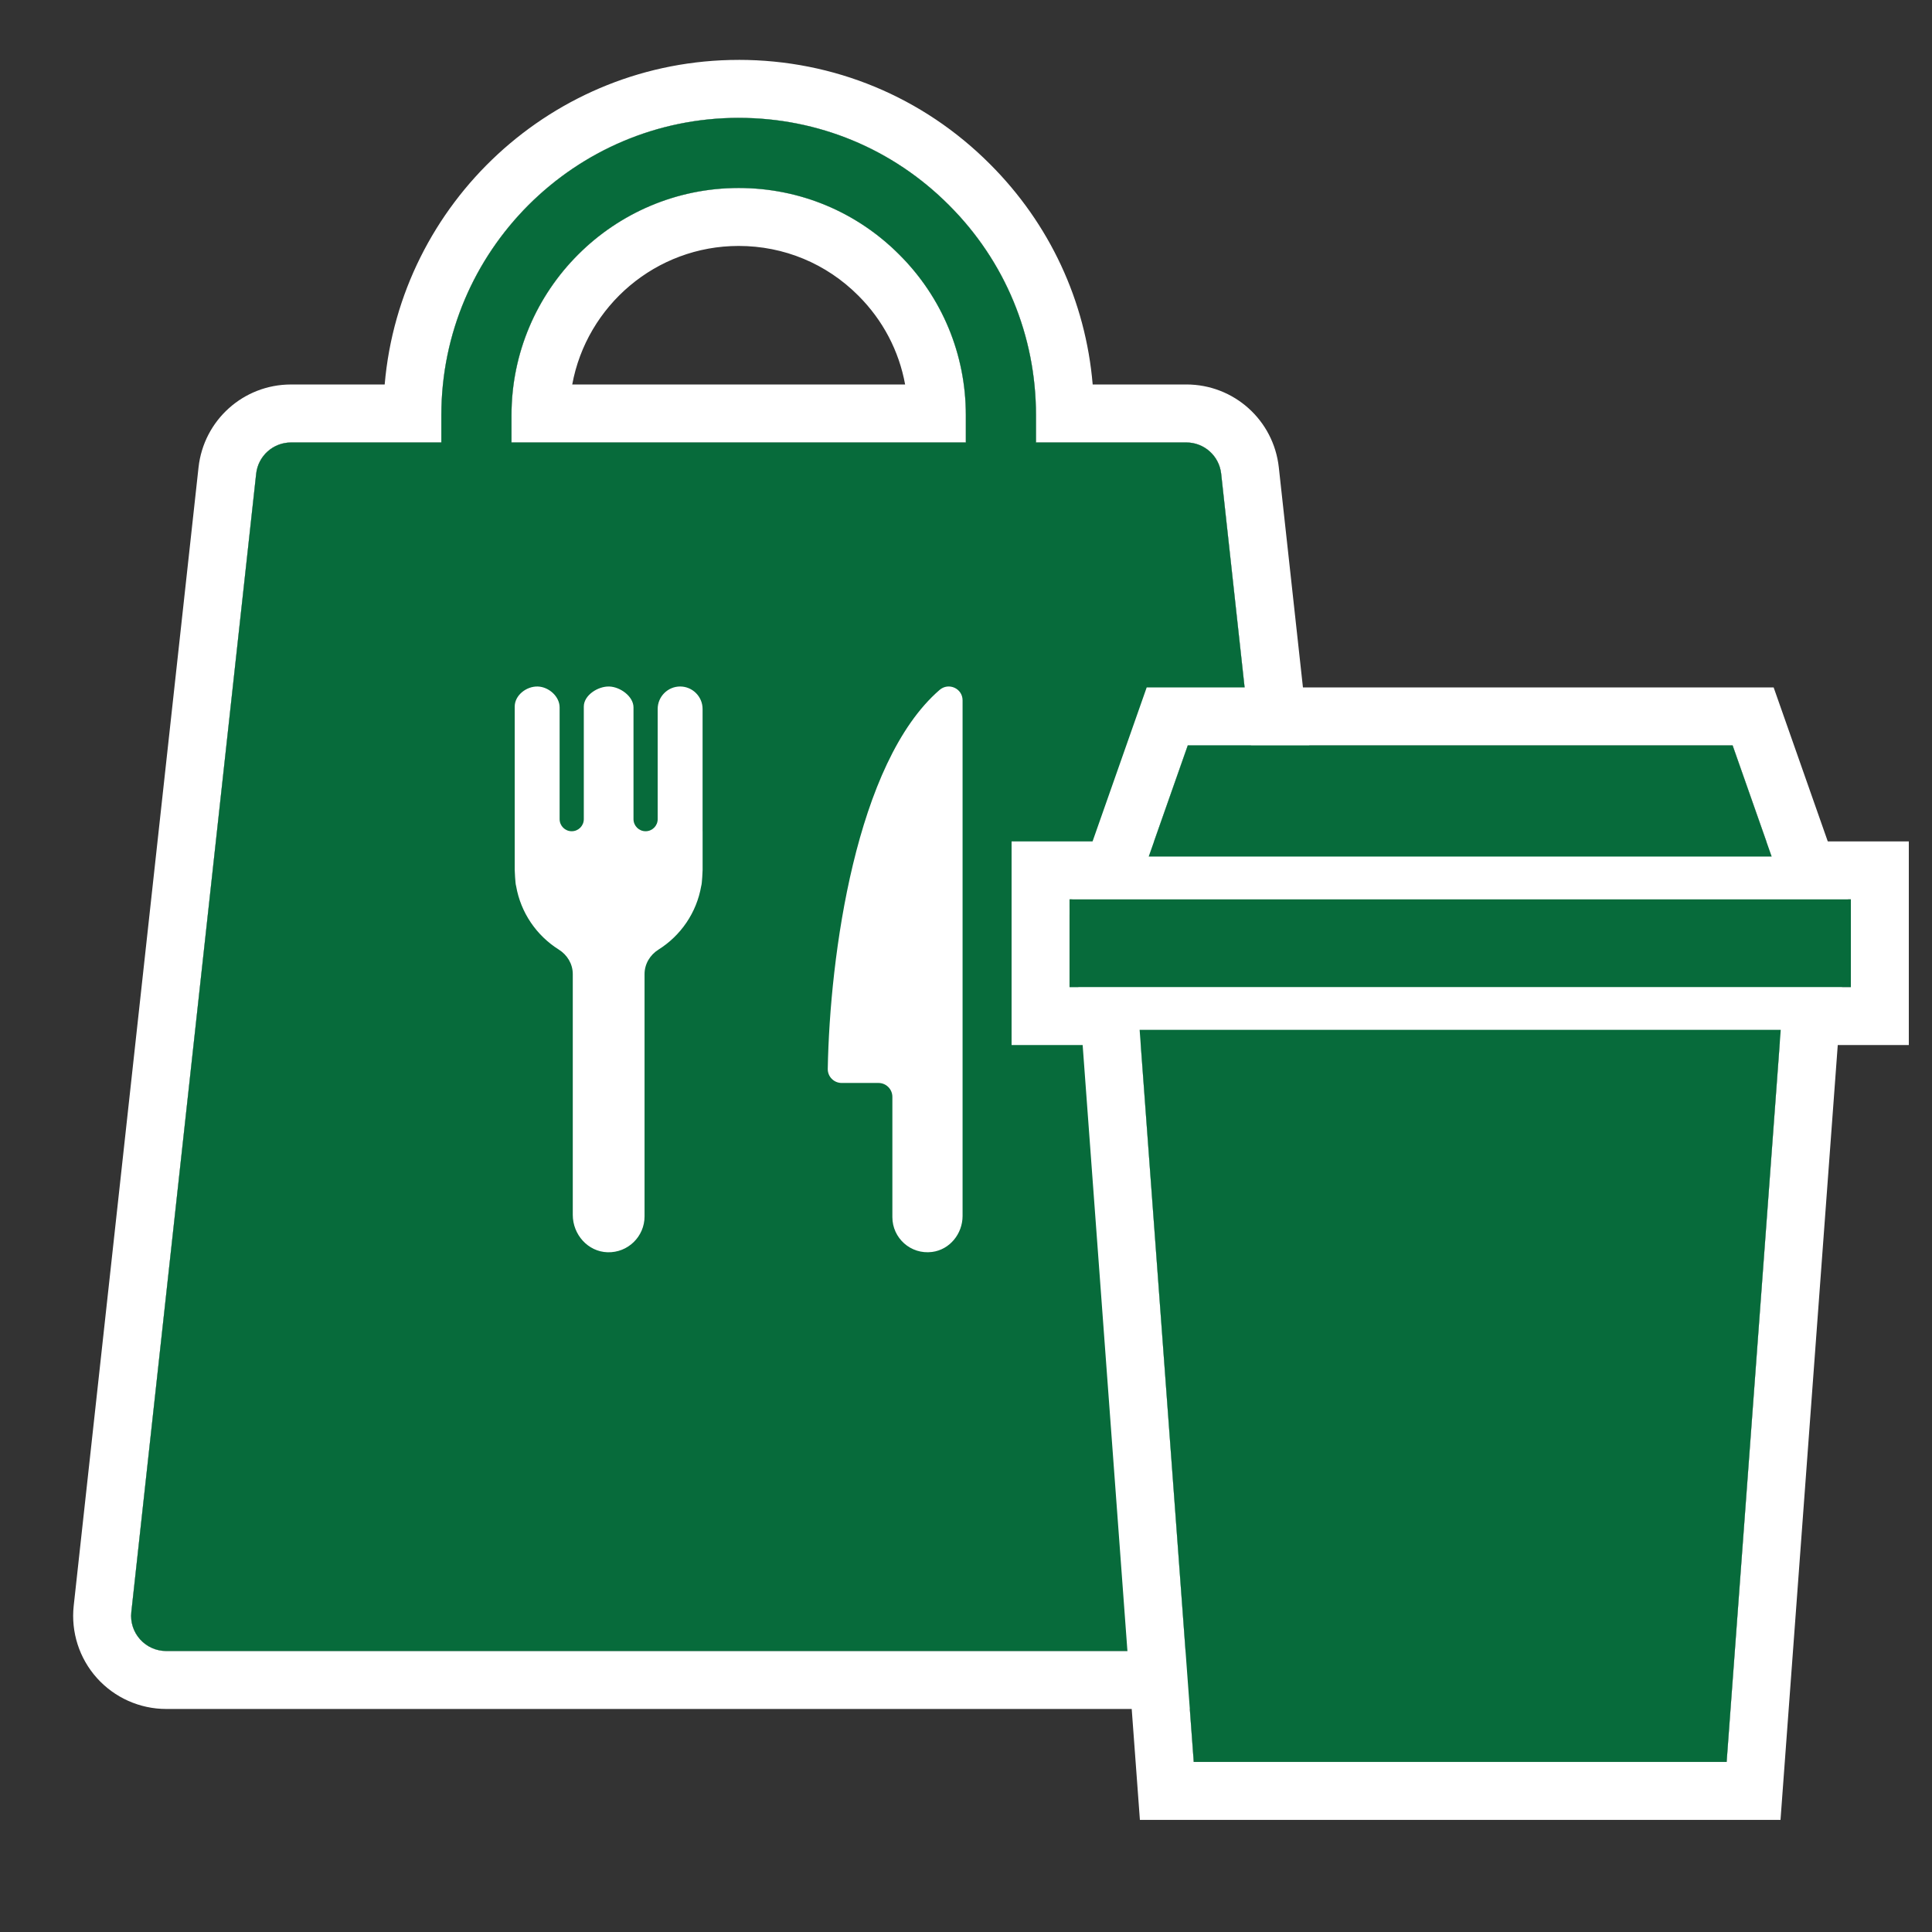
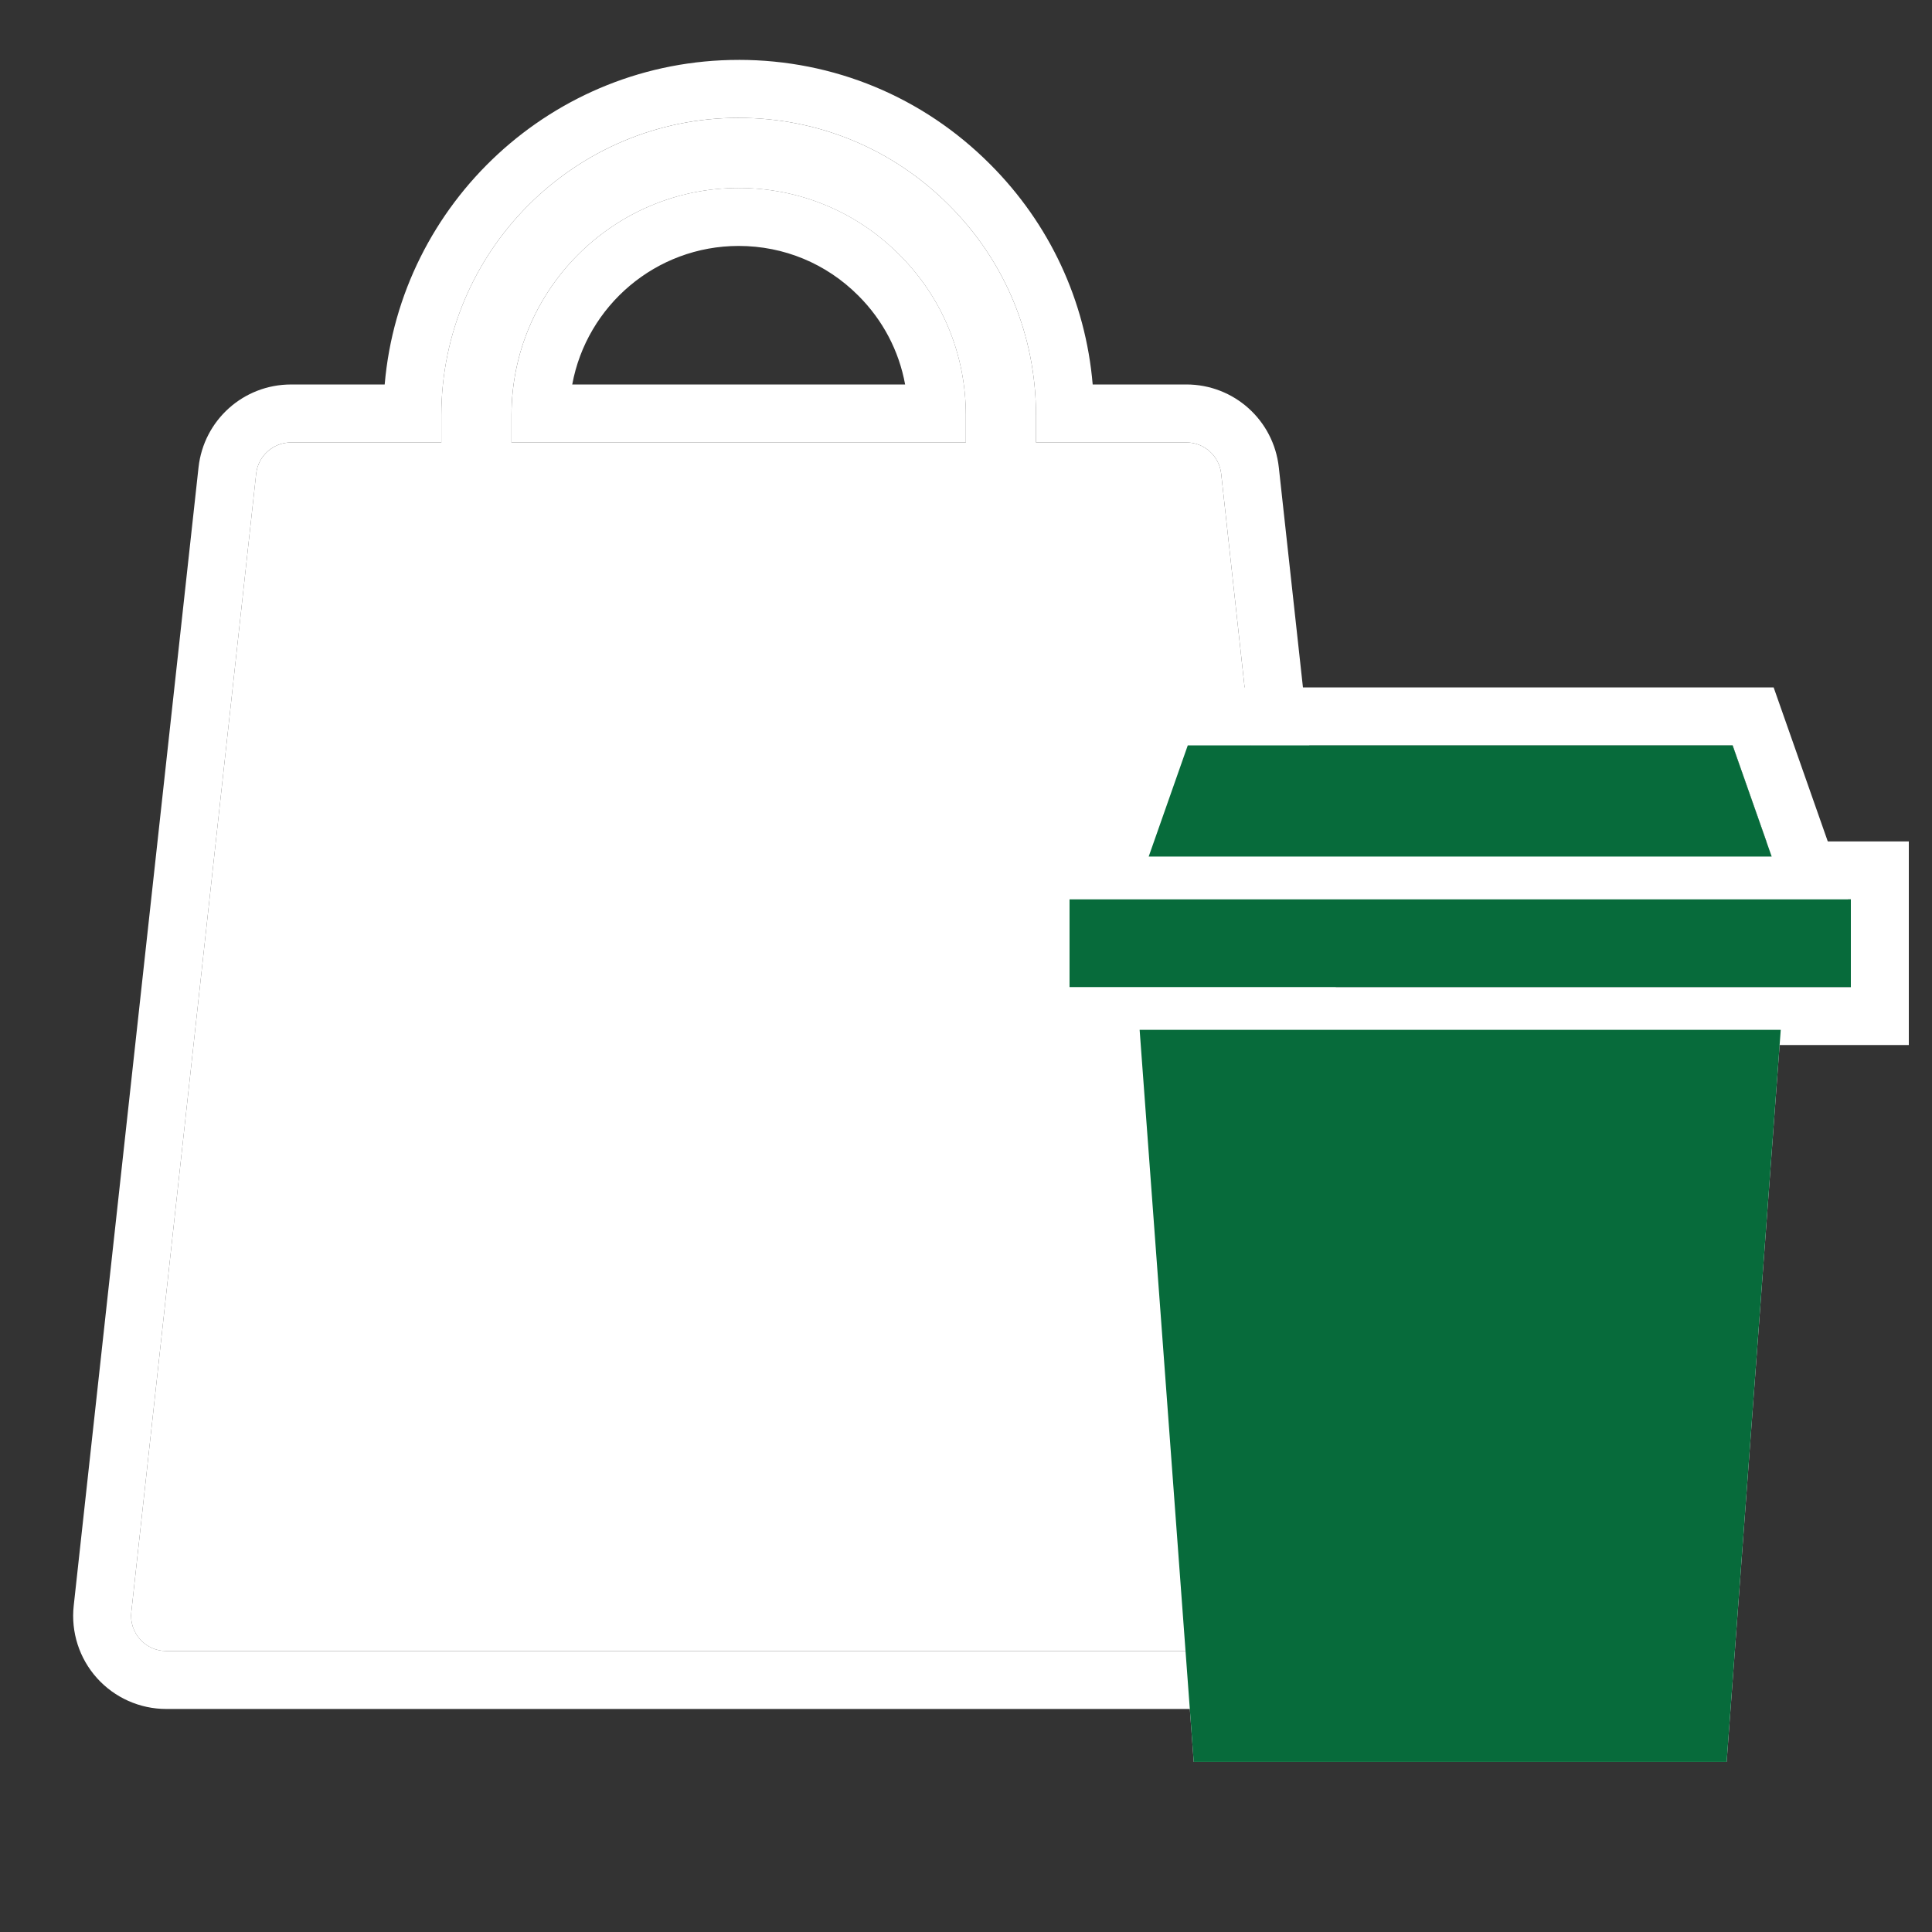
<svg xmlns="http://www.w3.org/2000/svg" id="ICONS_standard" viewBox="0 0 1000 1000">
  <rect x="0" y="0" width="1000" height="1000" fill="#333333" stroke="none" />
  <defs>
    <style>.cls-1{fill:#fff;}.cls-2{fill:#076b3b;}</style>
  </defs>
  <path class="cls-1" d="m696.69,834.43l-64.61-589.24c-1.01-9.22-8.78-16.18-18.05-16.18h-77.8v-14.13c0-41.15-16.03-79.78-45.09-108.77-29.03-29.09-67.66-45.11-108.81-45.11-84.86,0-153.9,69.03-153.9,153.89v14.13h-77.8c-9.26,0-17.03,6.96-18.05,16.18l-64.62,589.24c-.56,5.13,1.08,10.25,4.54,14.09,3.44,3.85,8.35,6.04,13.52,6.04h592.61c5.17,0,10.08-2.19,13.52-6.04,3.44-3.84,5.1-8.96,4.53-14.09ZM264.75,214.89c0-64.83,52.74-117.58,117.58-117.58,31.43,0,60.94,12.24,83.13,34.48,22.21,22.15,34.45,51.67,34.45,83.1v14.13h-235.16v-14.13Z" />
  <path class="cls-1" d="m382.33,61c41.15,0,79.78,16.02,108.81,45.11,29.06,28.99,45.09,67.63,45.09,108.77v14.13h77.8c9.26,0,17.03,6.96,18.05,16.18l64.61,589.24c.57,5.13-1.08,10.25-4.53,14.09-3.44,3.85-8.35,6.04-13.52,6.04H86.03c-5.17,0-10.08-2.19-13.52-6.04-3.45-3.84-5.1-8.96-4.54-14.09L132.59,245.19c1.01-9.22,8.78-16.18,18.05-16.18h77.8v-14.13c0-84.86,69.04-153.89,153.9-153.89m-117.58,168.01h235.16v-14.13c0-31.43-12.24-60.94-34.45-83.1-22.19-22.25-51.7-34.48-83.13-34.48-64.84,0-117.58,52.75-117.58,117.58v14.13M382.33,31c-96.05,0-175.14,74.02-183.22,168.01h-48.48c-24.6,0-45.17,18.44-47.87,42.9L38.15,831.16c-1.49,13.62,2.9,27.25,12.04,37.41,9.12,10.16,22.17,15.99,35.84,15.99h592.61c13.69,0,26.77-5.85,35.89-16.05,9.11-10.16,13.49-23.81,11.98-37.41l-64.6-589.19c-2.69-24.47-23.27-42.91-47.87-42.91h-48.47c-3.66-43.16-22.23-83.2-53.21-114.11-34.69-34.76-80.86-53.9-130.02-53.9h0Zm-86.14,168.01c7.49-40.74,43.27-71.71,86.14-71.71,23.4,0,45.38,9.12,61.89,25.67l.03.03.03.03c12.73,12.69,21.05,28.64,24.21,45.98h-172.3Z" />
-   <path class="cls-2" d="m696.69,834.43l-64.61-589.24c-1.01-9.22-8.78-16.18-18.05-16.18h-77.8v-14.13c0-41.15-16.03-79.78-45.09-108.77-29.03-29.09-67.66-45.11-108.81-45.11-84.86,0-153.9,69.03-153.9,153.89v14.13h-77.8c-9.26,0-17.03,6.96-18.05,16.18l-64.62,589.24c-.56,5.13,1.08,10.25,4.54,14.09,3.44,3.85,8.35,6.04,13.52,6.04h592.61c5.17,0,10.08-2.19,13.52-6.04,3.44-3.84,5.1-8.96,4.53-14.09ZM264.75,214.89c0-64.83,52.74-117.58,117.58-117.58,31.43,0,60.94,12.24,83.13,34.48,22.21,22.15,34.45,51.67,34.45,83.1v14.13h-235.16v-14.13Zm98.92,215.36v20.03s-.26,7.13-.72,8.31c-2.39,13.85-10.63,25.7-22.09,32.9-4.41,2.77-7.24,7.47-7.24,12.68v125.43c0,10.45-8.63,18.88-19.15,18.57-10.17-.3-18-9.17-18-19.34v-124.65c0-5.21-2.83-9.91-7.24-12.68-11.46-7.2-19.7-19.04-22.09-32.9-.46-1.17-.72-8.31-.72-8.31v-84.58c0-5.84,6.06-10.55,11.94-10.37,5.68.17,11.3,5.13,11.3,10.81v57.84c0,3.46,2.8,6.26,6.26,6.26s6.26-2.8,6.26-6.26v-58.28c0-5.84,7.3-10.55,13.18-10.37,5.68.17,12.54,5.13,12.54,10.81v57.84c0,3.46,2.8,6.26,6.26,6.26s6.26-2.8,6.26-6.26v-57.04c0-6.39,5.23-11.62,11.62-11.62h0c6.39,0,11.62,5.23,11.62,11.62v63.3Zm134.56,199.11c0,9.24-6.63,17.48-15.79,18.65-11.08,1.42-20.55-7.2-20.55-18.03v-62.25c0-3.97-3.22-7.19-7.19-7.19h-19.05c-4.02,0-7.27-3.27-7.2-7.29,1.04-58.4,14.51-158.59,57.88-196.14,4.66-4.03,11.9-.79,11.9,5.38v266.87Z" />
  <polygon class="cls-1" points="721.34 664.82 713.26 683.38 729.41 683.38 721.34 664.82" />
  <path class="cls-1" d="m721.34,664.82l8.07,18.56h-16.14l8.08-18.56m.01-75.23l-27.52,63.26-8.08,18.56-18.26,41.97h107.66l-18.24-41.96-8.07-18.56-27.5-63.27h0Z" />
-   <path class="cls-1" d="m710.54,780.38c0-13.07-7.89-21.85-19.63-21.85s-19.64,8.79-19.64,21.85,7.89,21.85,19.64,21.85" />
  <path class="cls-1" d="m690.91,817.23c-20.07,0-34.64-15.5-34.64-36.85s14.57-36.85,34.64-36.85,34.63,15.5,34.63,36.85c0,8.28-6.72,15-15,15-2.75,0-5.33-.74-7.55-2.04,1.83,2.49,2.92,5.56,2.92,8.89,0,8.28-6.72,15-15,15Zm0-43.71c-1.39,0-4.64,0-4.64,6.85s3.25,6.85,4.64,6.85c2.75,0,5.33.74,7.55,2.04-1.83-2.49-2.92-5.56-2.92-8.89,0-6.85-3.25-6.85-4.63-6.85Z" />
  <polygon class="cls-1" points="896.8 385.81 614.79 385.81 594.56 443.37 917.03 443.37 896.8 385.81" />
  <path class="cls-1" d="m896.8,385.81l20.23,57.56h-322.47l20.23-57.56h282.01m21.26-30h-324.53l-7.05,20.05-20.23,57.56-14.04,39.95h407.15l-14.04-39.95-20.23-57.56-7.05-20.05h0Z" />
  <rect class="cls-1" x="553.59" y="465.51" width="404.41" height="45.4" />
  <path class="cls-1" d="m958,465.51v45.4h-404.41v-45.4h404.41m30-30h-464.41v105.4h464.41v-105.4h0Z" />
  <polygon class="cls-1" points="617.87 911.97 893.71 911.97 921.71 533.05 589.87 533.05 617.87 911.97" />
-   <path class="cls-1" d="m921.71,533.05h0m0,0l-28,378.92h-275.84l-28-378.92h331.84m32.3-30h-396.43l2.38,32.21,28,378.92,2.05,27.79h331.58l2.05-27.79,28-378.92,2.38-32.21h0Zm-32.29,0h0,0Zm0,60h0,0Z" />
  <polygon class="cls-2" points="721.34 664.82 713.26 683.38 729.41 683.38 721.34 664.82" />
  <path class="cls-2" d="m710.54,780.38c0-13.07-7.89-21.85-19.63-21.85s-19.64,8.79-19.64,21.85,7.89,21.85,19.64,21.85" />
  <polygon class="cls-2" points="896.8 385.81 614.79 385.81 594.56 443.37 917.03 443.37 896.8 385.81" />
  <rect class="cls-2" x="553.59" y="465.51" width="404.41" height="45.4" />
  <polygon class="cls-2" points="617.87 911.97 893.71 911.97 921.71 533.05 589.87 533.05 617.87 911.97" />
</svg>